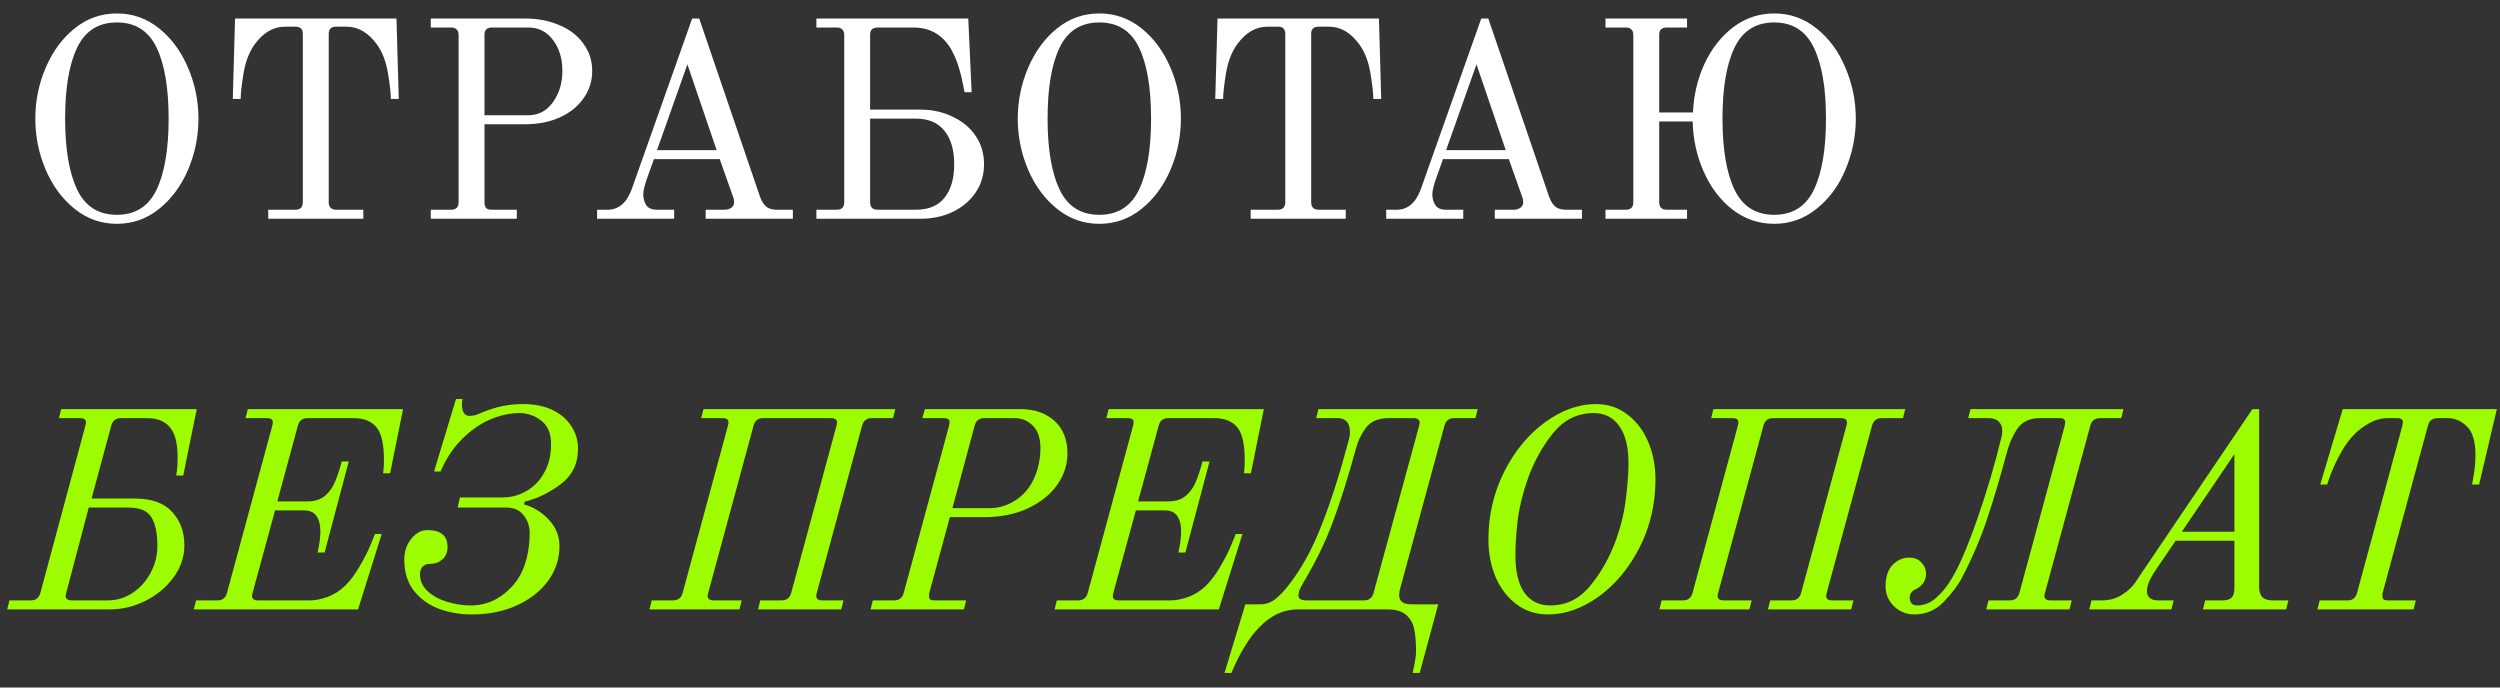
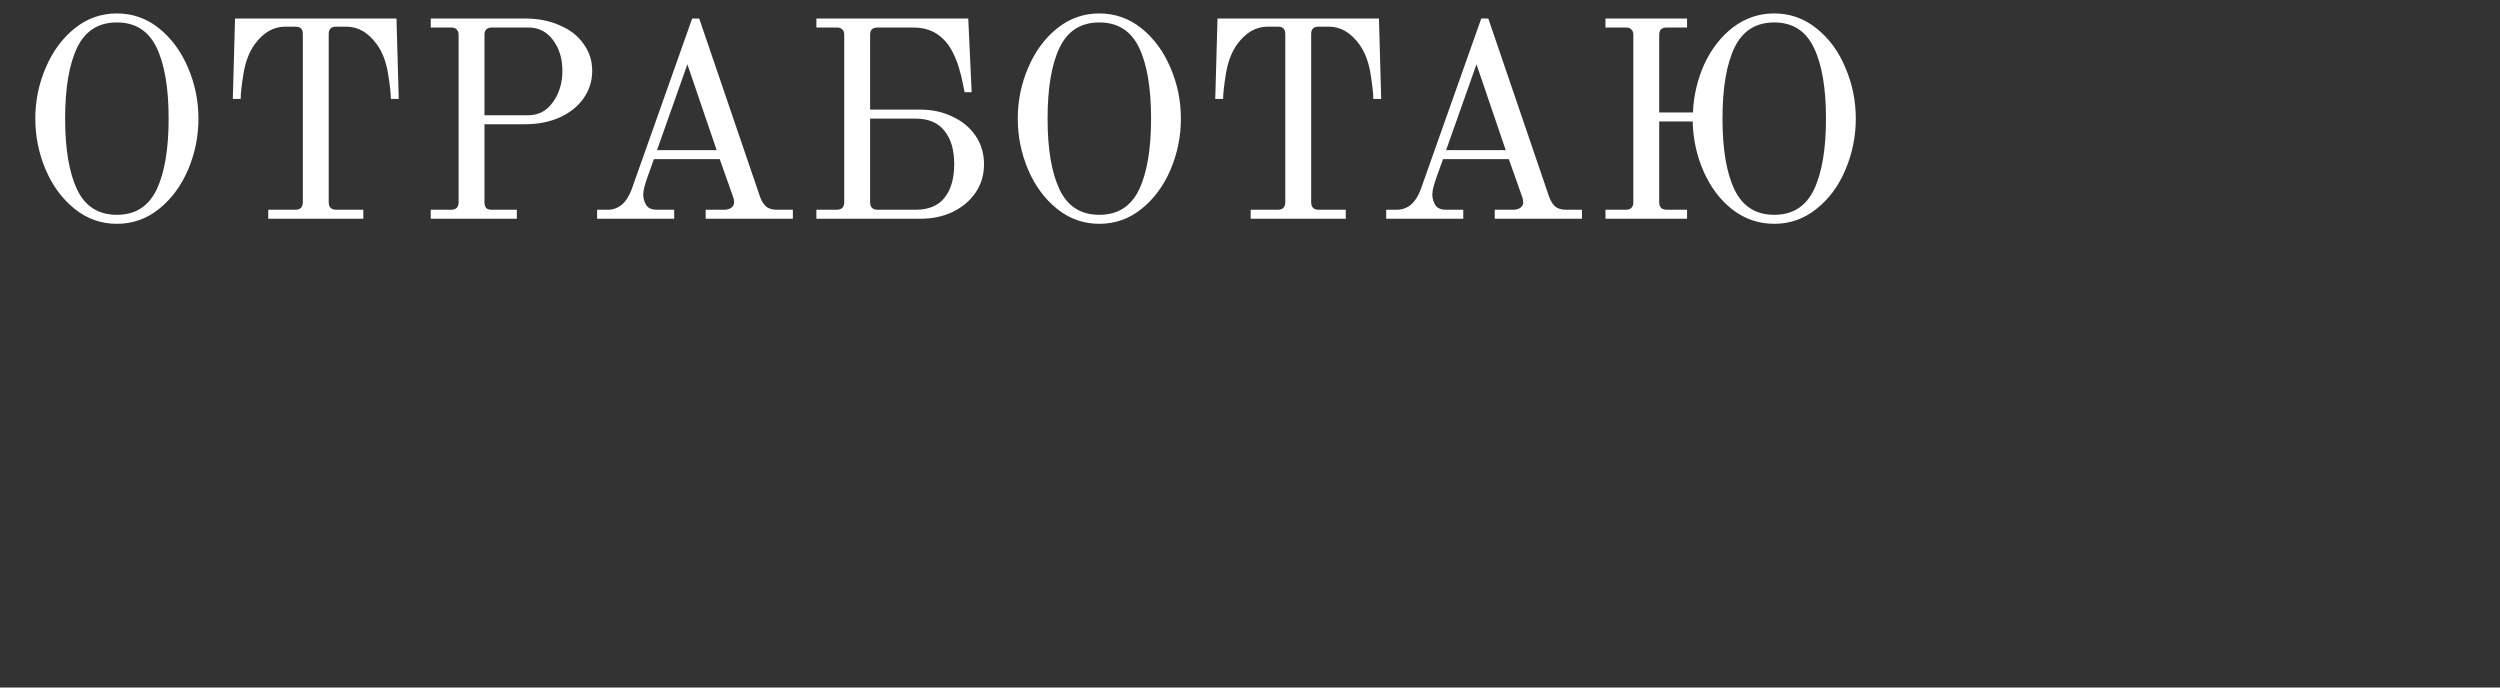
<svg xmlns="http://www.w3.org/2000/svg" width="160" height="44" viewBox="0 0 160 44" fill="none">
  <rect x="0" y="0" width="160" height="44" fill="#333333" stroke="none" />
  <path d="M7.48 14.324C6.472 14.324 5.572 14.006 4.78 13.37C3.988 12.734 3.37 11.9 2.926 10.868C2.482 9.824 2.26 8.732 2.26 7.592C2.26 6.452 2.482 5.366 2.926 4.334C3.37 3.29 3.988 2.45 4.78 1.814C5.572 1.178 6.472 0.86 7.48 0.86C8.488 0.86 9.388 1.178 10.18 1.814C10.972 2.45 11.59 3.29 12.034 4.334C12.478 5.366 12.7 6.452 12.7 7.592C12.7 8.732 12.478 9.824 12.034 10.868C11.59 11.9 10.972 12.734 10.18 13.37C9.388 14.006 8.488 14.324 7.48 14.324ZM7.48 13.748C8.656 13.748 9.502 13.214 10.018 12.146C10.534 11.066 10.792 9.548 10.792 7.592C10.792 5.624 10.534 4.106 10.018 3.038C9.502 1.97 8.656 1.436 7.48 1.436C6.304 1.436 5.458 1.97 4.942 3.038C4.426 4.106 4.168 5.624 4.168 7.592C4.168 9.548 4.426 11.066 4.942 12.146C5.458 13.214 6.304 13.748 7.48 13.748ZM17.168 13.424H18.895C19.22 13.424 19.381 13.262 19.381 12.938V2.192C19.381 2.024 19.346 1.904 19.273 1.832C19.201 1.748 19.076 1.706 18.895 1.706H18.247C17.491 1.706 16.837 2.09 16.285 2.858C15.938 3.35 15.704 3.968 15.584 4.712C15.463 5.444 15.403 5.984 15.403 6.332H14.899L15.043 1.184L25.375 1.184L25.52 6.332H25.015C25.015 5.984 24.956 5.444 24.835 4.712C24.715 3.968 24.482 3.35 24.134 2.858C23.581 2.09 22.927 1.706 22.172 1.706H21.523C21.343 1.706 21.218 1.748 21.145 1.832C21.073 1.904 21.038 2.024 21.038 2.192V12.938C21.038 13.262 21.2 13.424 21.523 13.424H23.252V14H17.168V13.424ZM27.569 13.424H28.865C29.189 13.424 29.351 13.262 29.351 12.938V2.246C29.351 2.078 29.309 1.958 29.225 1.886C29.153 1.802 29.033 1.76 28.865 1.76H27.569V1.184H33.581C34.421 1.184 35.165 1.328 35.813 1.616C36.473 1.892 36.983 2.288 37.343 2.804C37.715 3.308 37.901 3.884 37.901 4.532C37.901 5.192 37.715 5.78 37.343 6.296C36.983 6.812 36.473 7.22 35.813 7.52C35.165 7.808 34.421 7.952 33.581 7.952L31.007 7.952V12.938C31.007 13.106 31.043 13.232 31.115 13.316C31.187 13.388 31.313 13.424 31.493 13.424H33.077V14H27.569V13.424ZM33.815 7.376C34.463 7.376 34.985 7.1 35.381 6.548C35.789 5.984 35.993 5.312 35.993 4.532C35.993 3.752 35.795 3.098 35.399 2.57C35.003 2.03 34.475 1.76 33.815 1.76H31.493C31.325 1.76 31.199 1.802 31.115 1.886C31.043 1.958 31.007 2.078 31.007 2.246V7.376L33.815 7.376ZM38.215 13.424H38.881C39.589 13.424 40.105 12.986 40.429 12.11L44.299 1.184H44.749L48.655 12.632C48.775 12.932 48.919 13.142 49.087 13.262C49.255 13.37 49.471 13.424 49.735 13.424H50.743V14H45.163V13.424H46.351C46.531 13.424 46.681 13.382 46.801 13.298C46.921 13.202 46.981 13.094 46.981 12.974C46.981 12.818 46.957 12.686 46.909 12.578L46.063 10.184H41.851L41.419 11.39C41.251 11.87 41.167 12.218 41.167 12.434C41.167 12.698 41.233 12.932 41.365 13.136C41.497 13.328 41.725 13.424 42.049 13.424H43.147V14H38.215V13.424ZM42.049 9.608H45.865L43.993 4.118L42.049 9.608ZM52.249 13.424H53.545C53.869 13.424 54.031 13.262 54.031 12.938V2.246C54.031 2.078 53.989 1.958 53.905 1.886C53.833 1.802 53.713 1.76 53.545 1.76H52.249V1.184H61.969L62.185 5.9H61.735C61.723 5.828 61.687 5.654 61.627 5.378C61.579 5.09 61.495 4.748 61.375 4.352C61.255 3.944 61.099 3.566 60.907 3.218C60.667 2.774 60.343 2.42 59.935 2.156C59.527 1.892 59.023 1.76 58.423 1.76H56.173C56.005 1.76 55.879 1.802 55.795 1.886C55.723 1.958 55.687 2.078 55.687 2.246V7.016H58.909C59.665 7.016 60.349 7.166 60.961 7.466C61.585 7.754 62.077 8.162 62.437 8.69C62.797 9.218 62.977 9.824 62.977 10.508C62.977 11.192 62.797 11.798 62.437 12.326C62.077 12.854 61.585 13.268 60.961 13.568C60.349 13.856 59.665 14 58.909 14H52.249V13.424ZM58.603 13.424C59.419 13.424 60.031 13.172 60.439 12.668C60.859 12.152 61.069 11.432 61.069 10.508C61.069 9.584 60.859 8.87 60.439 8.366C60.031 7.85 59.419 7.592 58.603 7.592H55.687V12.938C55.687 13.262 55.849 13.424 56.173 13.424H58.603ZM70.357 14.324C69.349 14.324 68.449 14.006 67.657 13.37C66.865 12.734 66.247 11.9 65.803 10.868C65.359 9.824 65.137 8.732 65.137 7.592C65.137 6.452 65.359 5.366 65.803 4.334C66.247 3.29 66.865 2.45 67.657 1.814C68.449 1.178 69.349 0.86 70.357 0.86C71.365 0.86 72.265 1.178 73.057 1.814C73.849 2.45 74.467 3.29 74.911 4.334C75.355 5.366 75.577 6.452 75.577 7.592C75.577 8.732 75.355 9.824 74.911 10.868C74.467 11.9 73.849 12.734 73.057 13.37C72.265 14.006 71.365 14.324 70.357 14.324ZM70.357 13.748C71.533 13.748 72.379 13.214 72.895 12.146C73.411 11.066 73.669 9.548 73.669 7.592C73.669 5.624 73.411 4.106 72.895 3.038C72.379 1.97 71.533 1.436 70.357 1.436C69.181 1.436 68.335 1.97 67.819 3.038C67.303 4.106 67.045 5.624 67.045 7.592C67.045 9.548 67.303 11.066 67.819 12.146C68.335 13.214 69.181 13.748 70.357 13.748ZM80.044 13.424H81.772C82.097 13.424 82.258 13.262 82.258 12.938V2.192C82.258 2.024 82.222 1.904 82.15 1.832C82.079 1.748 81.953 1.706 81.772 1.706H81.124C80.368 1.706 79.715 2.09 79.162 2.858C78.814 3.35 78.581 3.968 78.46 4.712C78.341 5.444 78.281 5.984 78.281 6.332H77.776L77.921 1.184L88.252 1.184L88.397 6.332H87.892C87.892 5.984 87.832 5.444 87.713 4.712C87.593 3.968 87.359 3.35 87.01 2.858C86.459 2.09 85.805 1.706 85.049 1.706H84.4C84.221 1.706 84.094 1.748 84.022 1.832C83.951 1.904 83.915 2.024 83.915 2.192V12.938C83.915 13.262 84.076 13.424 84.4 13.424H86.129V14H80.044V13.424ZM88.717 13.424H89.383C90.091 13.424 90.607 12.986 90.931 12.11L94.801 1.184H95.251L99.157 12.632C99.277 12.932 99.421 13.142 99.589 13.262C99.757 13.37 99.973 13.424 100.237 13.424H101.245V14H95.665V13.424H96.853C97.033 13.424 97.183 13.382 97.303 13.298C97.423 13.202 97.483 13.094 97.483 12.974C97.483 12.818 97.459 12.686 97.411 12.578L96.565 10.184H92.353L91.921 11.39C91.753 11.87 91.669 12.218 91.669 12.434C91.669 12.698 91.735 12.932 91.867 13.136C91.999 13.328 92.227 13.424 92.551 13.424H93.649V14H88.717V13.424ZM92.551 9.608H96.367L94.495 4.118L92.551 9.608ZM113.551 14.324C112.555 14.324 111.661 14.018 110.869 13.406C110.089 12.794 109.477 11.984 109.033 10.976C108.589 9.968 108.355 8.9 108.331 7.772H106.189V12.938C106.189 13.262 106.351 13.424 106.675 13.424H107.971V14H102.751V13.424H104.047C104.371 13.424 104.533 13.262 104.533 12.938V2.246C104.533 2.078 104.491 1.958 104.407 1.886C104.335 1.802 104.215 1.76 104.047 1.76H102.751V1.184H107.971V1.76H106.675C106.507 1.76 106.381 1.802 106.297 1.886C106.225 1.958 106.189 2.078 106.189 2.246V7.196H108.349C108.397 6.092 108.643 5.054 109.087 4.082C109.543 3.11 110.155 2.33 110.923 1.742C111.703 1.154 112.579 0.86 113.551 0.86C114.559 0.86 115.459 1.178 116.251 1.814C117.055 2.45 117.673 3.29 118.105 4.334C118.549 5.366 118.771 6.452 118.771 7.592C118.771 8.732 118.549 9.824 118.105 10.868C117.673 11.9 117.055 12.734 116.251 13.37C115.459 14.006 114.559 14.324 113.551 14.324ZM113.551 13.748C114.727 13.748 115.573 13.214 116.089 12.146C116.605 11.066 116.863 9.548 116.863 7.592C116.863 5.636 116.605 4.124 116.089 3.056C115.573 1.976 114.727 1.436 113.551 1.436C112.375 1.436 111.529 1.97 111.013 3.038C110.497 4.106 110.239 5.624 110.239 7.592C110.239 9.56 110.497 11.078 111.013 12.146C111.529 13.214 112.375 13.748 113.551 13.748Z" fill="white" />
-   <path d="M0.604 38.424H1.972C2.296 38.424 2.5 38.262 2.584 37.938L5.464 27.246C5.488 27.15 5.5 27.078 5.5 27.03C5.5 26.85 5.374 26.76 5.122 26.76H3.772L3.916 26.184H12.592L11.728 30.432H11.278C11.29 30.384 11.308 30.258 11.332 30.054C11.356 29.85 11.368 29.586 11.368 29.262C11.368 28.362 11.2 27.72 10.864 27.336C10.54 26.952 10.06 26.76 9.424 26.76H7.732C7.408 26.76 7.204 26.922 7.12 27.246L5.86 31.908H8.65C9.718 31.908 10.51 32.196 11.026 32.772C11.542 33.336 11.8 34.044 11.8 34.896C11.8 35.64 11.566 36.33 11.098 36.966C10.642 37.59 10.042 38.088 9.298 38.46C8.566 38.82 7.816 39 7.048 39H0.46L0.604 38.424ZM6.904 38.424C7.468 38.424 7.99 38.268 8.47 37.956C8.962 37.632 9.352 37.2 9.64 36.66C9.928 36.12 10.072 35.544 10.072 34.932C10.072 34.128 9.946 33.522 9.694 33.114C9.454 32.694 8.956 32.484 8.2 32.484H5.68L4.24 37.938C4.216 38.034 4.204 38.1 4.204 38.136C4.204 38.328 4.33 38.424 4.582 38.424H6.904ZM12.548 38.424H13.916C14.24 38.424 14.444 38.262 14.528 37.938L17.426 27.246C17.45 27.15 17.462 27.078 17.462 27.03C17.462 26.85 17.336 26.76 17.084 26.76H15.716L15.86 26.184H25.796L24.968 30.288H24.518C24.53 30.24 24.542 30.144 24.554 30C24.566 29.844 24.572 29.652 24.572 29.424C24.572 28.416 24.41 27.72 24.086 27.336C23.762 26.952 23.276 26.76 22.628 26.76H19.676C19.352 26.76 19.148 26.922 19.064 27.246L17.75 32.088H19.694C20.162 32.088 20.54 31.962 20.828 31.71C21.116 31.446 21.326 31.14 21.458 30.792C21.602 30.444 21.74 30.024 21.872 29.532H22.322L20.774 35.364H20.324C20.444 34.836 20.504 34.386 20.504 34.014C20.504 33.594 20.42 33.264 20.252 33.024C20.096 32.784 19.82 32.664 19.424 32.664H17.606L16.166 37.938C16.142 38.034 16.13 38.1 16.13 38.136C16.13 38.328 16.256 38.424 16.508 38.424H19.856C20.168 38.424 20.534 38.352 20.954 38.208C21.374 38.052 21.752 37.812 22.088 37.488C22.424 37.152 22.73 36.744 23.006 36.264C23.294 35.772 23.522 35.328 23.69 34.932C23.858 34.536 23.96 34.284 23.996 34.176H24.428L22.916 39H12.404L12.548 38.424ZM30.192 39.324C29.424 39.324 28.709 39.198 28.049 38.946C27.401 38.694 26.873 38.304 26.465 37.776C26.07 37.248 25.872 36.594 25.872 35.814C25.872 35.298 26.021 34.854 26.322 34.482C26.622 34.11 26.963 33.924 27.348 33.924C28.212 33.924 28.643 34.284 28.643 35.004C28.643 35.34 28.535 35.604 28.32 35.796C28.104 35.988 27.852 36.084 27.564 36.084C27.444 36.084 27.348 36.096 27.276 36.12C27.215 36.144 27.143 36.186 27.059 36.246C26.939 36.366 26.88 36.54 26.88 36.768C26.88 37.176 27.041 37.53 27.366 37.83C27.689 38.13 28.104 38.358 28.608 38.514C29.111 38.67 29.622 38.748 30.137 38.748C30.75 38.748 31.314 38.598 31.829 38.298C32.358 37.986 32.795 37.572 33.144 37.056C33.383 36.696 33.569 36.258 33.702 35.742C33.834 35.226 33.9 34.686 33.9 34.122C33.9 33.678 33.767 33.294 33.504 32.97C33.252 32.646 32.892 32.484 32.423 32.484H29.291L29.436 31.836H32.172C32.7 31.836 33.197 31.704 33.666 31.44C34.145 31.176 34.529 30.786 34.818 30.27C35.117 29.754 35.267 29.142 35.267 28.434C35.267 27.738 35.057 27.234 34.638 26.922C34.218 26.598 33.755 26.436 33.252 26.436C32.639 26.436 32.01 26.574 31.361 26.85C30.726 27.126 30.125 27.546 29.561 28.11C28.997 28.674 28.541 29.364 28.194 30.18H27.779L29.183 25.536H29.598C29.573 25.668 29.561 25.782 29.561 25.878C29.561 26.082 29.598 26.256 29.669 26.4C29.753 26.544 29.873 26.616 30.029 26.616C30.162 26.616 30.282 26.604 30.39 26.58C30.497 26.544 30.683 26.472 30.948 26.364C31.739 26.028 32.58 25.86 33.468 25.86C34.224 25.86 34.865 25.992 35.394 26.256C35.922 26.52 36.318 26.868 36.581 27.3C36.858 27.732 36.995 28.2 36.995 28.704C36.995 29.676 36.623 30.438 35.88 30.99C35.148 31.542 34.38 31.914 33.575 32.106L33.539 32.286C34.127 32.442 34.65 32.76 35.105 33.24C35.574 33.72 35.807 34.296 35.807 34.968C35.807 35.76 35.568 36.492 35.087 37.164C34.608 37.824 33.935 38.352 33.072 38.748C32.219 39.132 31.259 39.324 30.192 39.324ZM41.71 38.424H43.078C43.402 38.424 43.606 38.262 43.69 37.938L46.588 27.246C46.612 27.15 46.624 27.078 46.624 27.03C46.624 26.85 46.498 26.76 46.246 26.76H44.878L45.022 26.184H57.298L57.154 26.76H55.786C55.618 26.76 55.486 26.802 55.39 26.886C55.294 26.958 55.222 27.078 55.174 27.246L52.276 37.938C52.252 38.034 52.24 38.1 52.24 38.136C52.24 38.328 52.366 38.424 52.618 38.424H53.986L53.842 39H48.514L48.658 38.424H50.026C50.35 38.424 50.554 38.262 50.638 37.938L53.536 27.246C53.56 27.15 53.572 27.084 53.572 27.048C53.572 26.856 53.44 26.76 53.176 26.76H48.838C48.514 26.76 48.31 26.922 48.226 27.246L45.328 37.938C45.304 38.034 45.292 38.1 45.292 38.136C45.292 38.328 45.418 38.424 45.67 38.424H47.47L47.326 39H41.566L41.71 38.424ZM55.861 38.424H57.228C57.553 38.424 57.757 38.262 57.84 37.938L60.739 27.246L60.775 27.03C60.775 26.85 60.648 26.76 60.397 26.76H59.029L59.191 26.184L65.329 26.184C66.216 26.184 66.936 26.436 67.489 26.94C68.04 27.432 68.317 28.128 68.317 29.028C68.317 29.748 68.094 30.42 67.65 31.044C67.219 31.656 66.594 32.154 65.778 32.538C64.975 32.91 64.044 33.096 62.989 33.096H60.792L59.478 37.938C59.467 37.986 59.461 38.052 59.461 38.136C59.461 38.244 59.484 38.322 59.532 38.37C59.593 38.406 59.688 38.424 59.821 38.424H61.837L61.693 39H55.717L55.861 38.424ZM63.367 32.52C63.834 32.52 64.284 32.406 64.716 32.178C65.16 31.95 65.532 31.632 65.832 31.224C66.073 30.888 66.258 30.498 66.391 30.054C66.522 29.598 66.588 29.148 66.588 28.704C66.588 28.044 66.427 27.558 66.103 27.246C65.79 26.922 65.4 26.76 64.933 26.76H62.989C62.664 26.76 62.461 26.922 62.377 27.246L60.955 32.52H63.367ZM67.638 38.424H69.006C69.33 38.424 69.534 38.262 69.618 37.938L72.516 27.246C72.54 27.15 72.552 27.078 72.552 27.03C72.552 26.85 72.426 26.76 72.174 26.76H70.806L70.95 26.184H80.886L80.058 30.288H79.608C79.62 30.24 79.632 30.144 79.644 30C79.656 29.844 79.662 29.652 79.662 29.424C79.662 28.416 79.5 27.72 79.176 27.336C78.852 26.952 78.366 26.76 77.718 26.76H74.766C74.442 26.76 74.238 26.922 74.154 27.246L72.84 32.088H74.784C75.252 32.088 75.63 31.962 75.918 31.71C76.206 31.446 76.416 31.14 76.548 30.792C76.692 30.444 76.83 30.024 76.962 29.532H77.412L75.864 35.364H75.414C75.534 34.836 75.594 34.386 75.594 34.014C75.594 33.594 75.51 33.264 75.342 33.024C75.186 32.784 74.91 32.664 74.514 32.664H72.696L71.256 37.938C71.232 38.034 71.22 38.1 71.22 38.136C71.22 38.328 71.346 38.424 71.598 38.424H74.946C75.258 38.424 75.624 38.352 76.044 38.208C76.464 38.052 76.842 37.812 77.178 37.488C77.514 37.152 77.82 36.744 78.096 36.264C78.384 35.772 78.612 35.328 78.78 34.932C78.948 34.536 79.05 34.284 79.086 34.176H79.518L78.006 39H67.494L67.638 38.424ZM79.701 38.676H80.673C81.009 38.676 81.321 38.568 81.609 38.352C81.897 38.124 82.185 37.824 82.473 37.452C83.289 36.408 83.991 35.13 84.579 33.618C85.179 32.106 85.767 30.258 86.343 28.074C86.379 27.93 86.397 27.798 86.397 27.678C86.397 27.066 86.133 26.76 85.605 26.76H84.237L84.381 26.184H94.569L94.425 26.76H93.057C92.889 26.76 92.757 26.802 92.661 26.886C92.565 26.958 92.493 27.078 92.445 27.246L89.601 37.704C89.565 37.848 89.547 37.974 89.547 38.082C89.547 38.478 89.799 38.676 90.303 38.676H92.049L90.861 43.068H90.411C90.435 42.972 90.477 42.768 90.537 42.456C90.597 42.156 90.627 41.892 90.627 41.664C90.627 41.088 90.585 40.614 90.501 40.242C90.429 39.882 90.255 39.582 89.979 39.342C89.715 39.114 89.307 39 88.755 39H83.067C82.275 39 81.549 39.288 80.889 39.864C80.493 40.212 80.145 40.62 79.845 41.088C79.533 41.568 79.287 42.006 79.107 42.402C78.915 42.81 78.819 43.032 78.819 43.068H78.369L79.701 38.676ZM87.297 38.424C87.621 38.424 87.825 38.262 87.909 37.938L90.825 27.246C90.849 27.15 90.861 27.09 90.861 27.066C90.861 26.862 90.723 26.76 90.447 26.76H88.863C88.215 26.76 87.735 26.964 87.423 27.372C87.123 27.78 86.913 28.212 86.793 28.668C86.229 30.708 85.719 32.322 85.263 33.51C84.819 34.698 84.213 35.94 83.445 37.236C83.313 37.464 83.223 37.638 83.175 37.758C83.127 37.866 83.103 37.986 83.103 38.118C83.103 38.322 83.277 38.424 83.625 38.424H87.297ZM99.074 39.324C98.306 39.324 97.634 39.108 97.058 38.676C96.482 38.244 96.038 37.668 95.726 36.948C95.414 36.216 95.258 35.412 95.258 34.536C95.258 32.976 95.594 31.53 96.266 30.198C96.938 28.866 97.808 27.81 98.876 27.03C99.944 26.25 101.03 25.86 102.134 25.86C102.902 25.86 103.574 26.082 104.15 26.526C104.726 26.958 105.17 27.54 105.482 28.272C105.794 29.004 105.95 29.808 105.95 30.684C105.95 32.244 105.614 33.69 104.942 35.022C104.27 36.342 103.4 37.392 102.332 38.172C101.264 38.94 100.178 39.324 99.074 39.324ZM99.218 38.748C100.238 38.748 101.09 38.328 101.774 37.488C102.47 36.648 103.022 35.664 103.43 34.536C103.754 33.624 103.964 32.736 104.06 31.872C104.168 31.008 104.222 30.264 104.222 29.64C104.222 28.596 104.024 27.804 103.628 27.264C103.244 26.712 102.698 26.436 101.99 26.436C100.97 26.436 100.112 26.856 99.416 27.696C98.732 28.536 98.186 29.52 97.778 30.648C97.454 31.56 97.238 32.448 97.13 33.312C97.034 34.176 96.986 34.92 96.986 35.544C96.986 36.588 97.178 37.386 97.562 37.938C97.958 38.478 98.51 38.748 99.218 38.748ZM106.345 38.424H107.713C108.037 38.424 108.241 38.262 108.325 37.938L111.223 27.246C111.247 27.15 111.259 27.078 111.259 27.03C111.259 26.85 111.133 26.76 110.881 26.76H109.513L109.657 26.184H121.933L121.789 26.76H120.421C120.253 26.76 120.121 26.802 120.025 26.886C119.929 26.958 119.857 27.078 119.809 27.246L116.911 37.938C116.887 38.034 116.875 38.1 116.875 38.136C116.875 38.328 117.001 38.424 117.253 38.424H118.621L118.477 39H113.149L113.293 38.424H114.661C114.985 38.424 115.189 38.262 115.273 37.938L118.171 27.246C118.195 27.15 118.207 27.084 118.207 27.048C118.207 26.856 118.075 26.76 117.811 26.76H113.473C113.149 26.76 112.945 26.922 112.861 27.246L109.963 37.938C109.939 38.034 109.927 38.1 109.927 38.136C109.927 38.328 110.053 38.424 110.305 38.424H112.105L111.961 39H106.201L106.345 38.424ZM122.511 39.324C122.019 39.324 121.587 39.15 121.215 38.802C120.855 38.442 120.675 38.016 120.675 37.524C120.675 36.924 120.825 36.468 121.125 36.156C121.425 35.844 121.779 35.688 122.187 35.688C122.535 35.688 122.799 35.796 122.979 36.012C123.171 36.216 123.267 36.444 123.267 36.696C123.267 36.972 123.195 37.194 123.051 37.362C122.907 37.53 122.739 37.656 122.547 37.74C122.463 37.776 122.385 37.842 122.313 37.938C122.253 38.022 122.223 38.136 122.223 38.28C122.223 38.4 122.259 38.508 122.331 38.604C122.415 38.7 122.535 38.748 122.691 38.748C123.147 38.748 123.561 38.58 123.933 38.244C124.305 37.908 124.617 37.524 124.869 37.092C125.349 36.336 125.907 35.046 126.543 33.222C127.179 31.398 127.701 29.628 128.109 27.912C128.133 27.828 128.145 27.708 128.145 27.552C128.145 27.324 128.073 27.138 127.929 26.994C127.785 26.838 127.563 26.76 127.263 26.76H125.967L126.111 26.184H135.903L135.759 26.76H134.427C134.079 26.76 133.863 26.922 133.779 27.246L130.881 37.938C130.857 38.034 130.845 38.1 130.845 38.136C130.845 38.328 130.971 38.424 131.223 38.424H132.591L132.447 39L127.119 39L127.263 38.424H128.631C128.955 38.424 129.159 38.262 129.243 37.938L132.141 27.246L132.177 27.03C132.177 26.934 132.147 26.868 132.087 26.832C132.039 26.784 131.949 26.76 131.817 26.76H130.557C129.909 26.76 129.429 26.982 129.117 27.426C128.817 27.87 128.589 28.386 128.433 28.974C128.025 30.51 127.611 31.908 127.191 33.168C126.771 34.428 126.237 35.682 125.589 36.93C125.337 37.422 124.947 37.944 124.419 38.496C123.903 39.048 123.267 39.324 122.511 39.324ZM133.858 38.424H134.524C135.016 38.424 135.454 38.298 135.838 38.046C136.234 37.794 136.54 37.488 136.756 37.128L144.154 26.184H144.586V37.65C144.61 37.95 144.694 38.154 144.838 38.262C144.982 38.37 145.186 38.424 145.45 38.424H146.458L146.314 39H140.986L141.13 38.424H142.246C142.498 38.424 142.684 38.37 142.804 38.262C142.936 38.154 143.002 37.932 143.002 37.596V34.608H139.24L138.016 36.408C137.608 36.996 137.404 37.464 137.404 37.812C137.404 38.22 137.644 38.424 138.124 38.424H139.114L138.97 39H133.714L133.858 38.424ZM139.636 34.032H143.002V29.064L139.636 34.032ZM148.458 38.424H150.258C150.57 38.424 150.768 38.262 150.852 37.938L153.75 27.246C153.774 27.126 153.786 27.054 153.786 27.03C153.786 26.85 153.666 26.76 153.426 26.76H152.832C152.424 26.76 152.034 26.862 151.662 27.066C151.302 27.27 151.002 27.486 150.762 27.714C150.414 28.05 150.102 28.464 149.826 28.956C149.562 29.436 149.346 29.892 149.178 30.324C149.022 30.744 148.944 30.972 148.944 31.008H148.494L149.934 26.184H159.798L158.664 31.008H158.214C158.226 30.96 158.244 30.852 158.268 30.684C158.304 30.516 158.34 30.288 158.376 30C158.412 29.712 158.43 29.424 158.43 29.136C158.43 28.248 158.244 27.63 157.872 27.282C157.512 26.934 157.098 26.76 156.63 26.76H156.036C155.676 26.76 155.46 26.922 155.388 27.246L152.49 37.938C152.478 37.986 152.472 38.052 152.472 38.136C152.472 38.232 152.496 38.304 152.544 38.352C152.604 38.4 152.694 38.424 152.814 38.424H154.614L154.47 39H148.314L148.458 38.424Z" fill="#9DFC00" />
</svg>